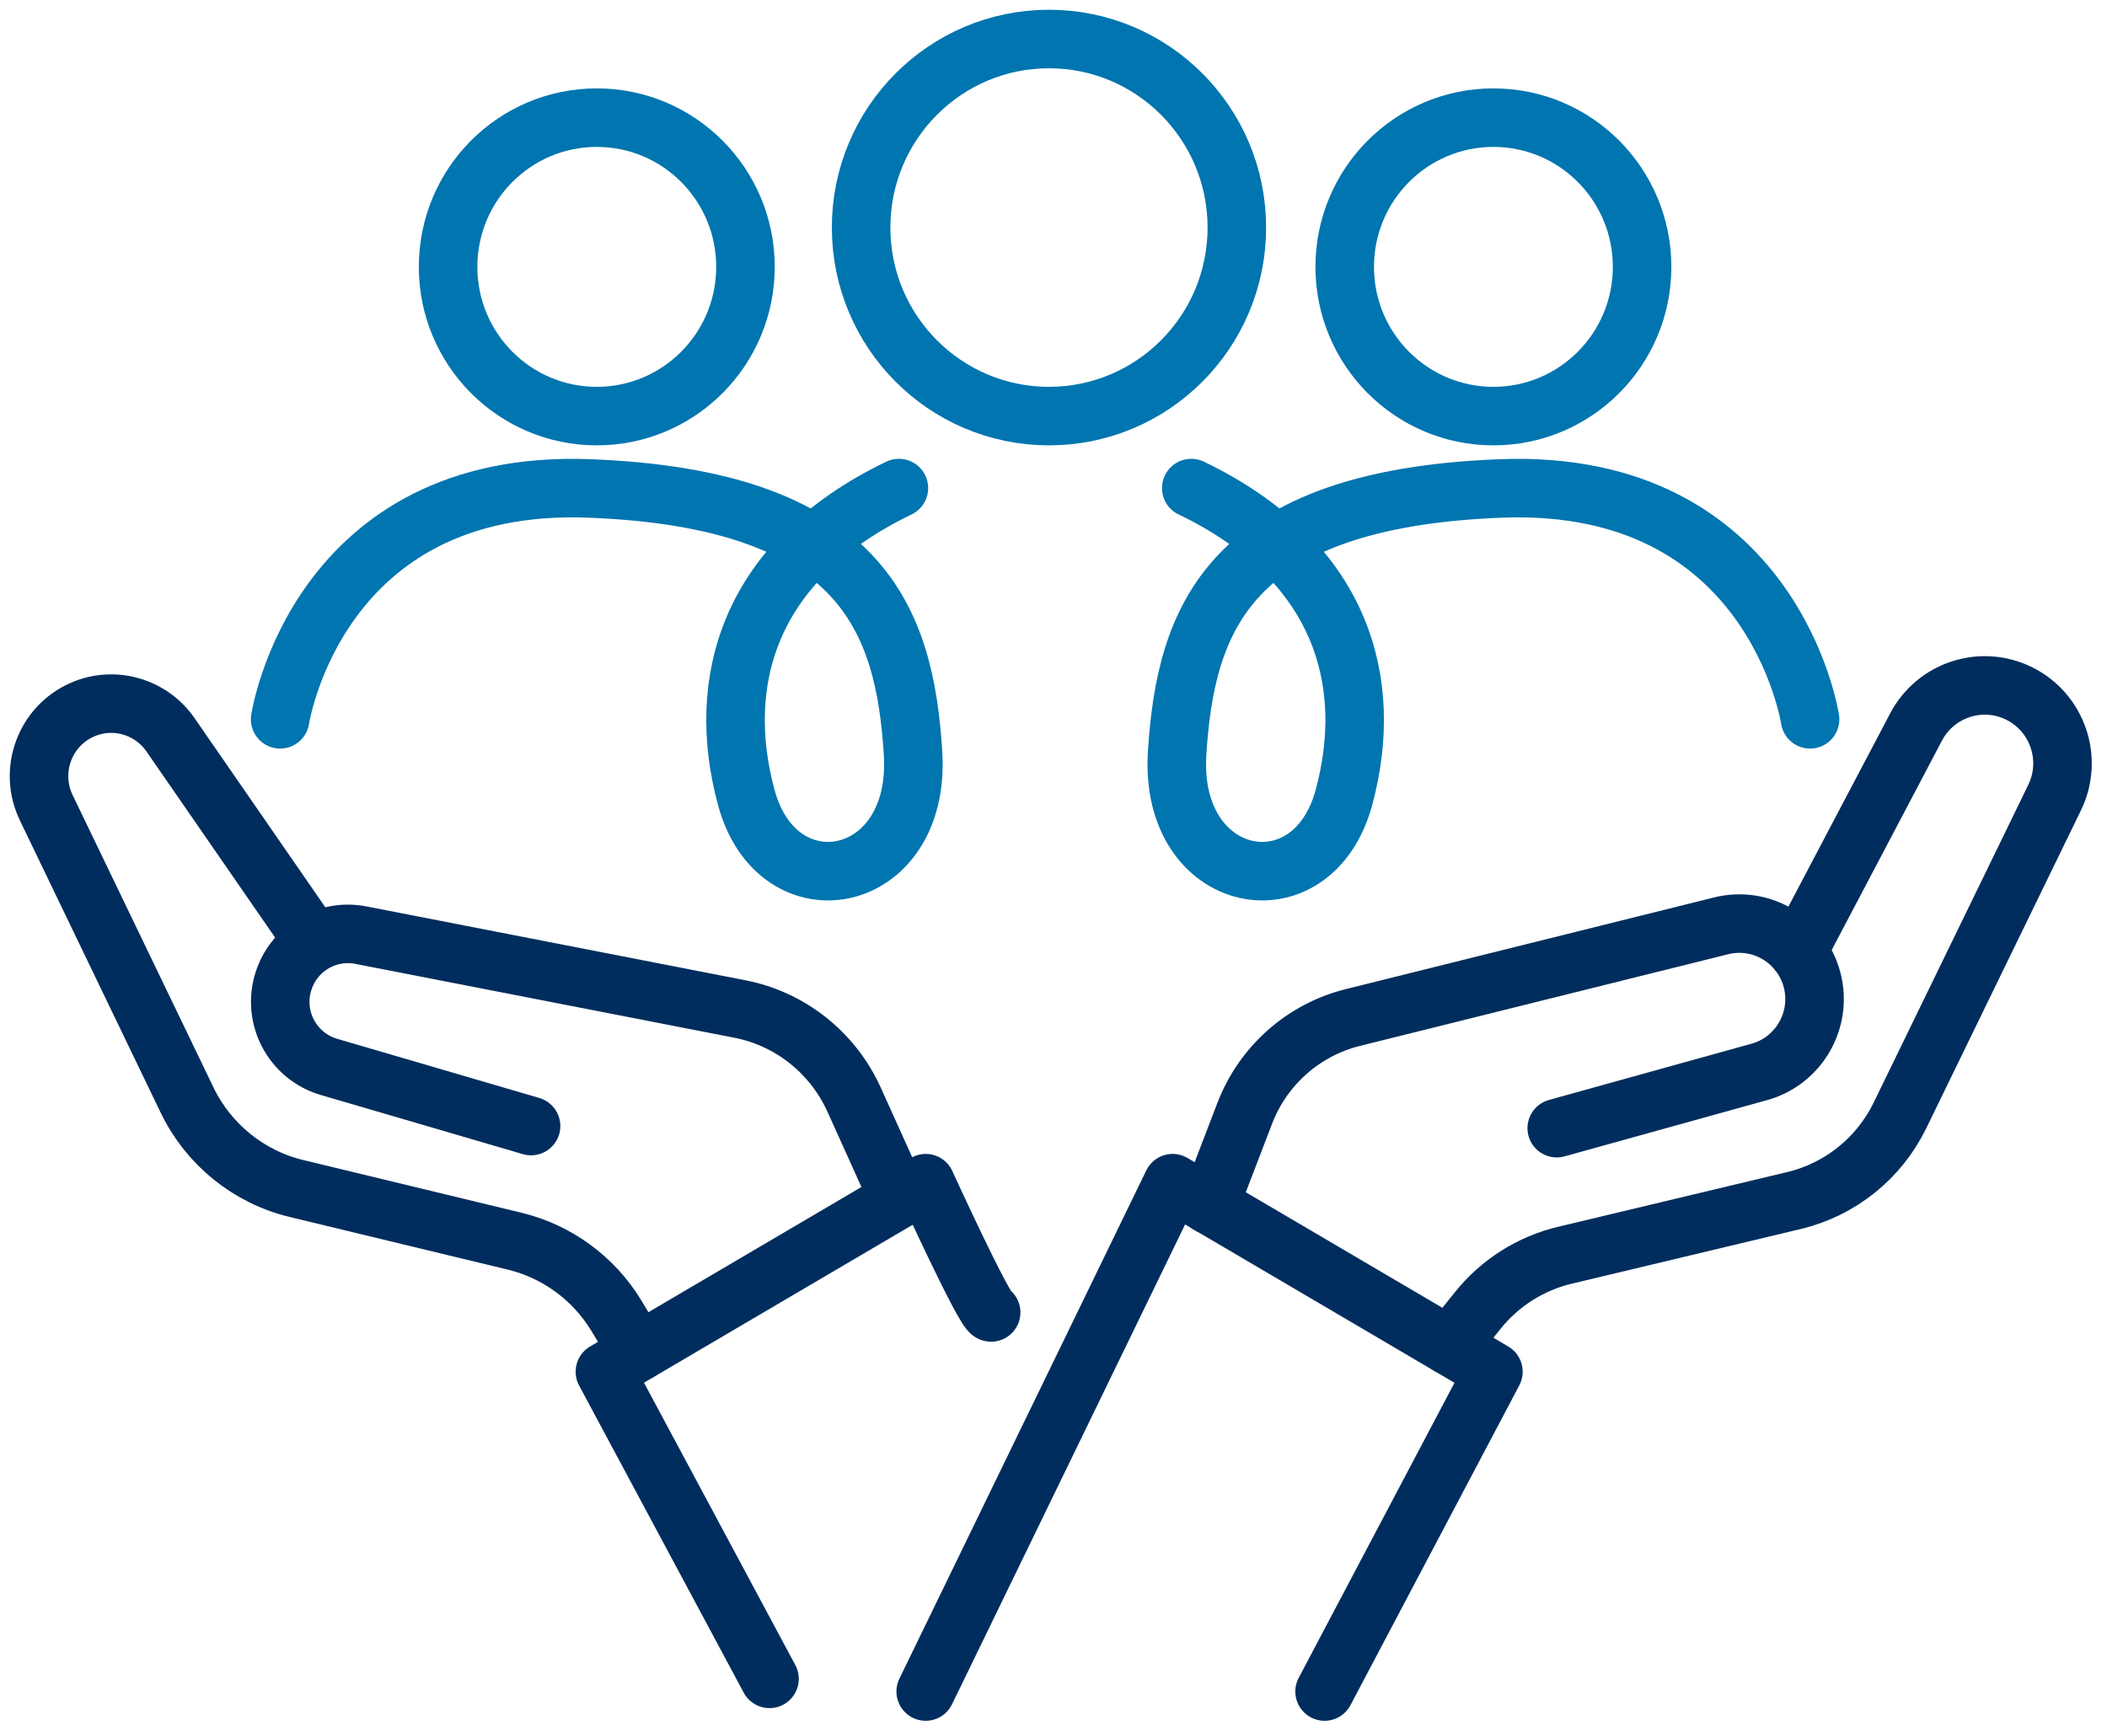
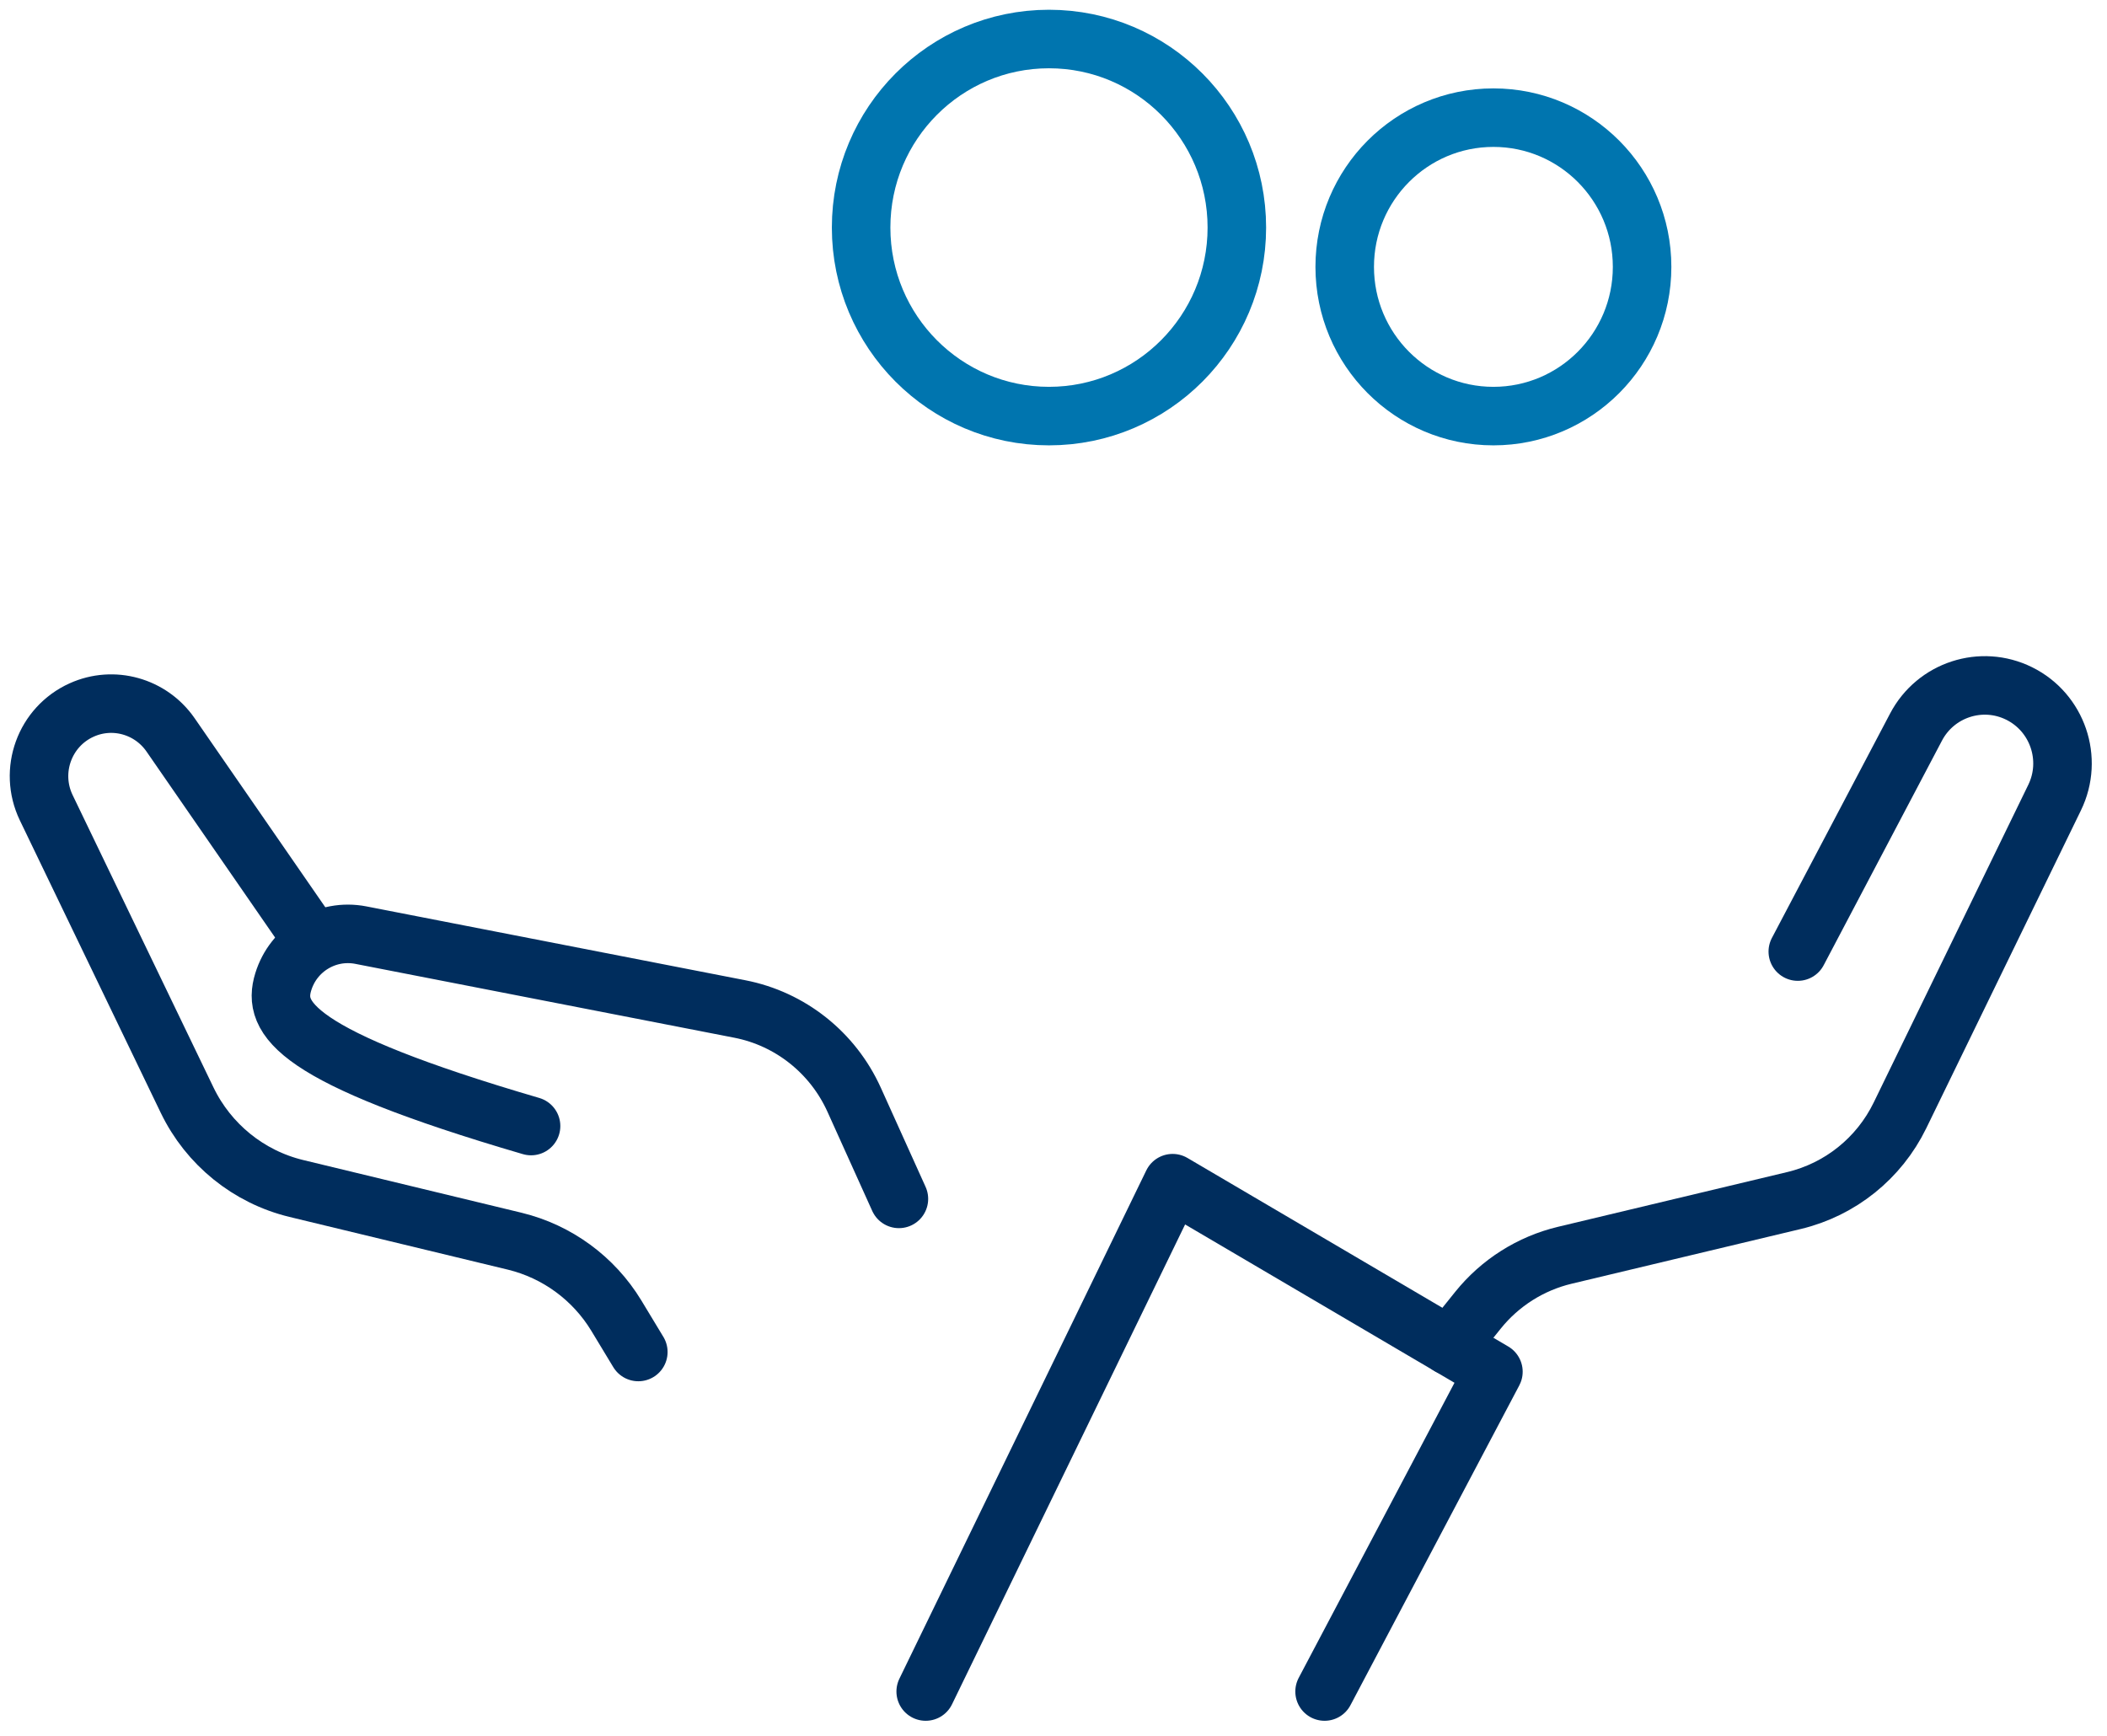
<svg xmlns="http://www.w3.org/2000/svg" width="108" height="89" viewBox="0 0 108 89" fill="none">
  <path d="M53.768 21.33C59.086 21.33 63.398 17.003 63.398 11.665C63.398 6.327 59.086 2 53.768 2C48.45 2 44.139 6.327 44.139 11.665C44.139 17.003 48.45 21.33 53.768 21.33Z" stroke="#0075AF" stroke-width="3" stroke-linecap="round" stroke-linejoin="round" />
-   <path d="M30.59 21.33C34.799 21.33 38.211 17.905 38.211 13.681C38.211 9.456 34.799 6.031 30.59 6.031C26.38 6.031 22.968 9.456 22.968 13.681C22.968 17.905 26.38 21.33 30.59 21.33Z" stroke="#0075AF" stroke-width="3" stroke-linecap="round" stroke-linejoin="round" />
  <path d="M47.449 86.712L60.106 60.653L76.549 70.318L67.895 86.712" stroke="#002D5D" stroke-width="3" stroke-linecap="round" stroke-linejoin="round" />
-   <path d="M79.795 57.833L90.182 54.948C92.215 54.382 93.421 52.276 92.882 50.228C92.344 48.187 90.272 46.951 88.225 47.46L69.345 52.16C66.811 52.791 64.738 54.626 63.802 57.073L61.999 61.774" stroke="#002D5D" stroke-width="3" stroke-linecap="round" stroke-linejoin="round" />
  <path d="M74.291 68.992L75.76 67.163C76.889 65.76 78.454 64.768 80.206 64.349L91.959 61.542C94.326 60.975 96.315 59.378 97.386 57.183L105.315 40.886C106.278 38.909 105.463 36.52 103.493 35.547C101.562 34.594 99.221 35.354 98.214 37.267L92.151 48.78" stroke="#002D5D" stroke-width="3" stroke-linecap="round" stroke-linejoin="round" />
-   <path d="M50.804 67.279C50.477 67.279 47.449 60.653 47.449 60.653L31.006 70.318L39.443 86.062" stroke="#002D5D" stroke-width="3" stroke-linecap="round" stroke-linejoin="round" />
-   <path d="M27.221 57.724L16.86 54.691C15.006 54.15 13.948 52.186 14.519 50.332C15.039 48.632 16.751 47.601 18.49 47.936L37.916 51.722C40.508 52.225 42.689 53.963 43.779 56.371L46.076 61.458" stroke="#002D5D" stroke-width="3" stroke-linecap="round" stroke-linejoin="round" />
+   <path d="M27.221 57.724C15.006 54.15 13.948 52.186 14.519 50.332C15.039 48.632 16.751 47.601 18.49 47.936L37.916 51.722C40.508 52.225 42.689 53.963 43.779 56.371L46.076 61.458" stroke="#002D5D" stroke-width="3" stroke-linecap="round" stroke-linejoin="round" />
  <path d="M32.719 69.307L31.59 67.44C30.429 65.528 28.556 64.156 26.387 63.628L15.186 60.924C12.742 60.331 10.689 58.67 9.592 56.397L2.368 41.401C1.464 39.514 2.285 37.254 4.184 36.397C5.807 35.663 7.719 36.198 8.739 37.666L15.424 47.337" stroke="#002D5D" stroke-width="3" stroke-linecap="round" stroke-linejoin="round" />
-   <path d="M14.359 36.874C14.359 36.874 16.226 24.498 30.217 25.039C44.209 25.58 46.371 31.768 46.801 38.612C47.231 45.457 39.879 46.867 38.256 40.892C36.633 34.916 38.378 28.722 46.076 25.02" stroke="#0075AF" stroke-width="3" stroke-linecap="round" stroke-linejoin="round" />
  <path d="M76.549 21.33C80.758 21.33 84.17 17.905 84.17 13.681C84.17 9.456 80.758 6.031 76.549 6.031C72.34 6.031 68.927 9.456 68.927 13.681C68.927 17.905 72.34 21.33 76.549 21.33Z" stroke="#0075AF" stroke-width="3" stroke-linecap="round" stroke-linejoin="round" />
-   <path d="M92.78 36.874C92.78 36.874 90.913 24.498 76.921 25.039C62.929 25.58 60.767 31.768 60.337 38.612C59.908 45.457 67.26 46.867 68.883 40.892C70.506 34.923 68.761 28.722 61.062 25.02" stroke="#0075AF" stroke-width="3" stroke-linecap="round" stroke-linejoin="round" />
</svg>